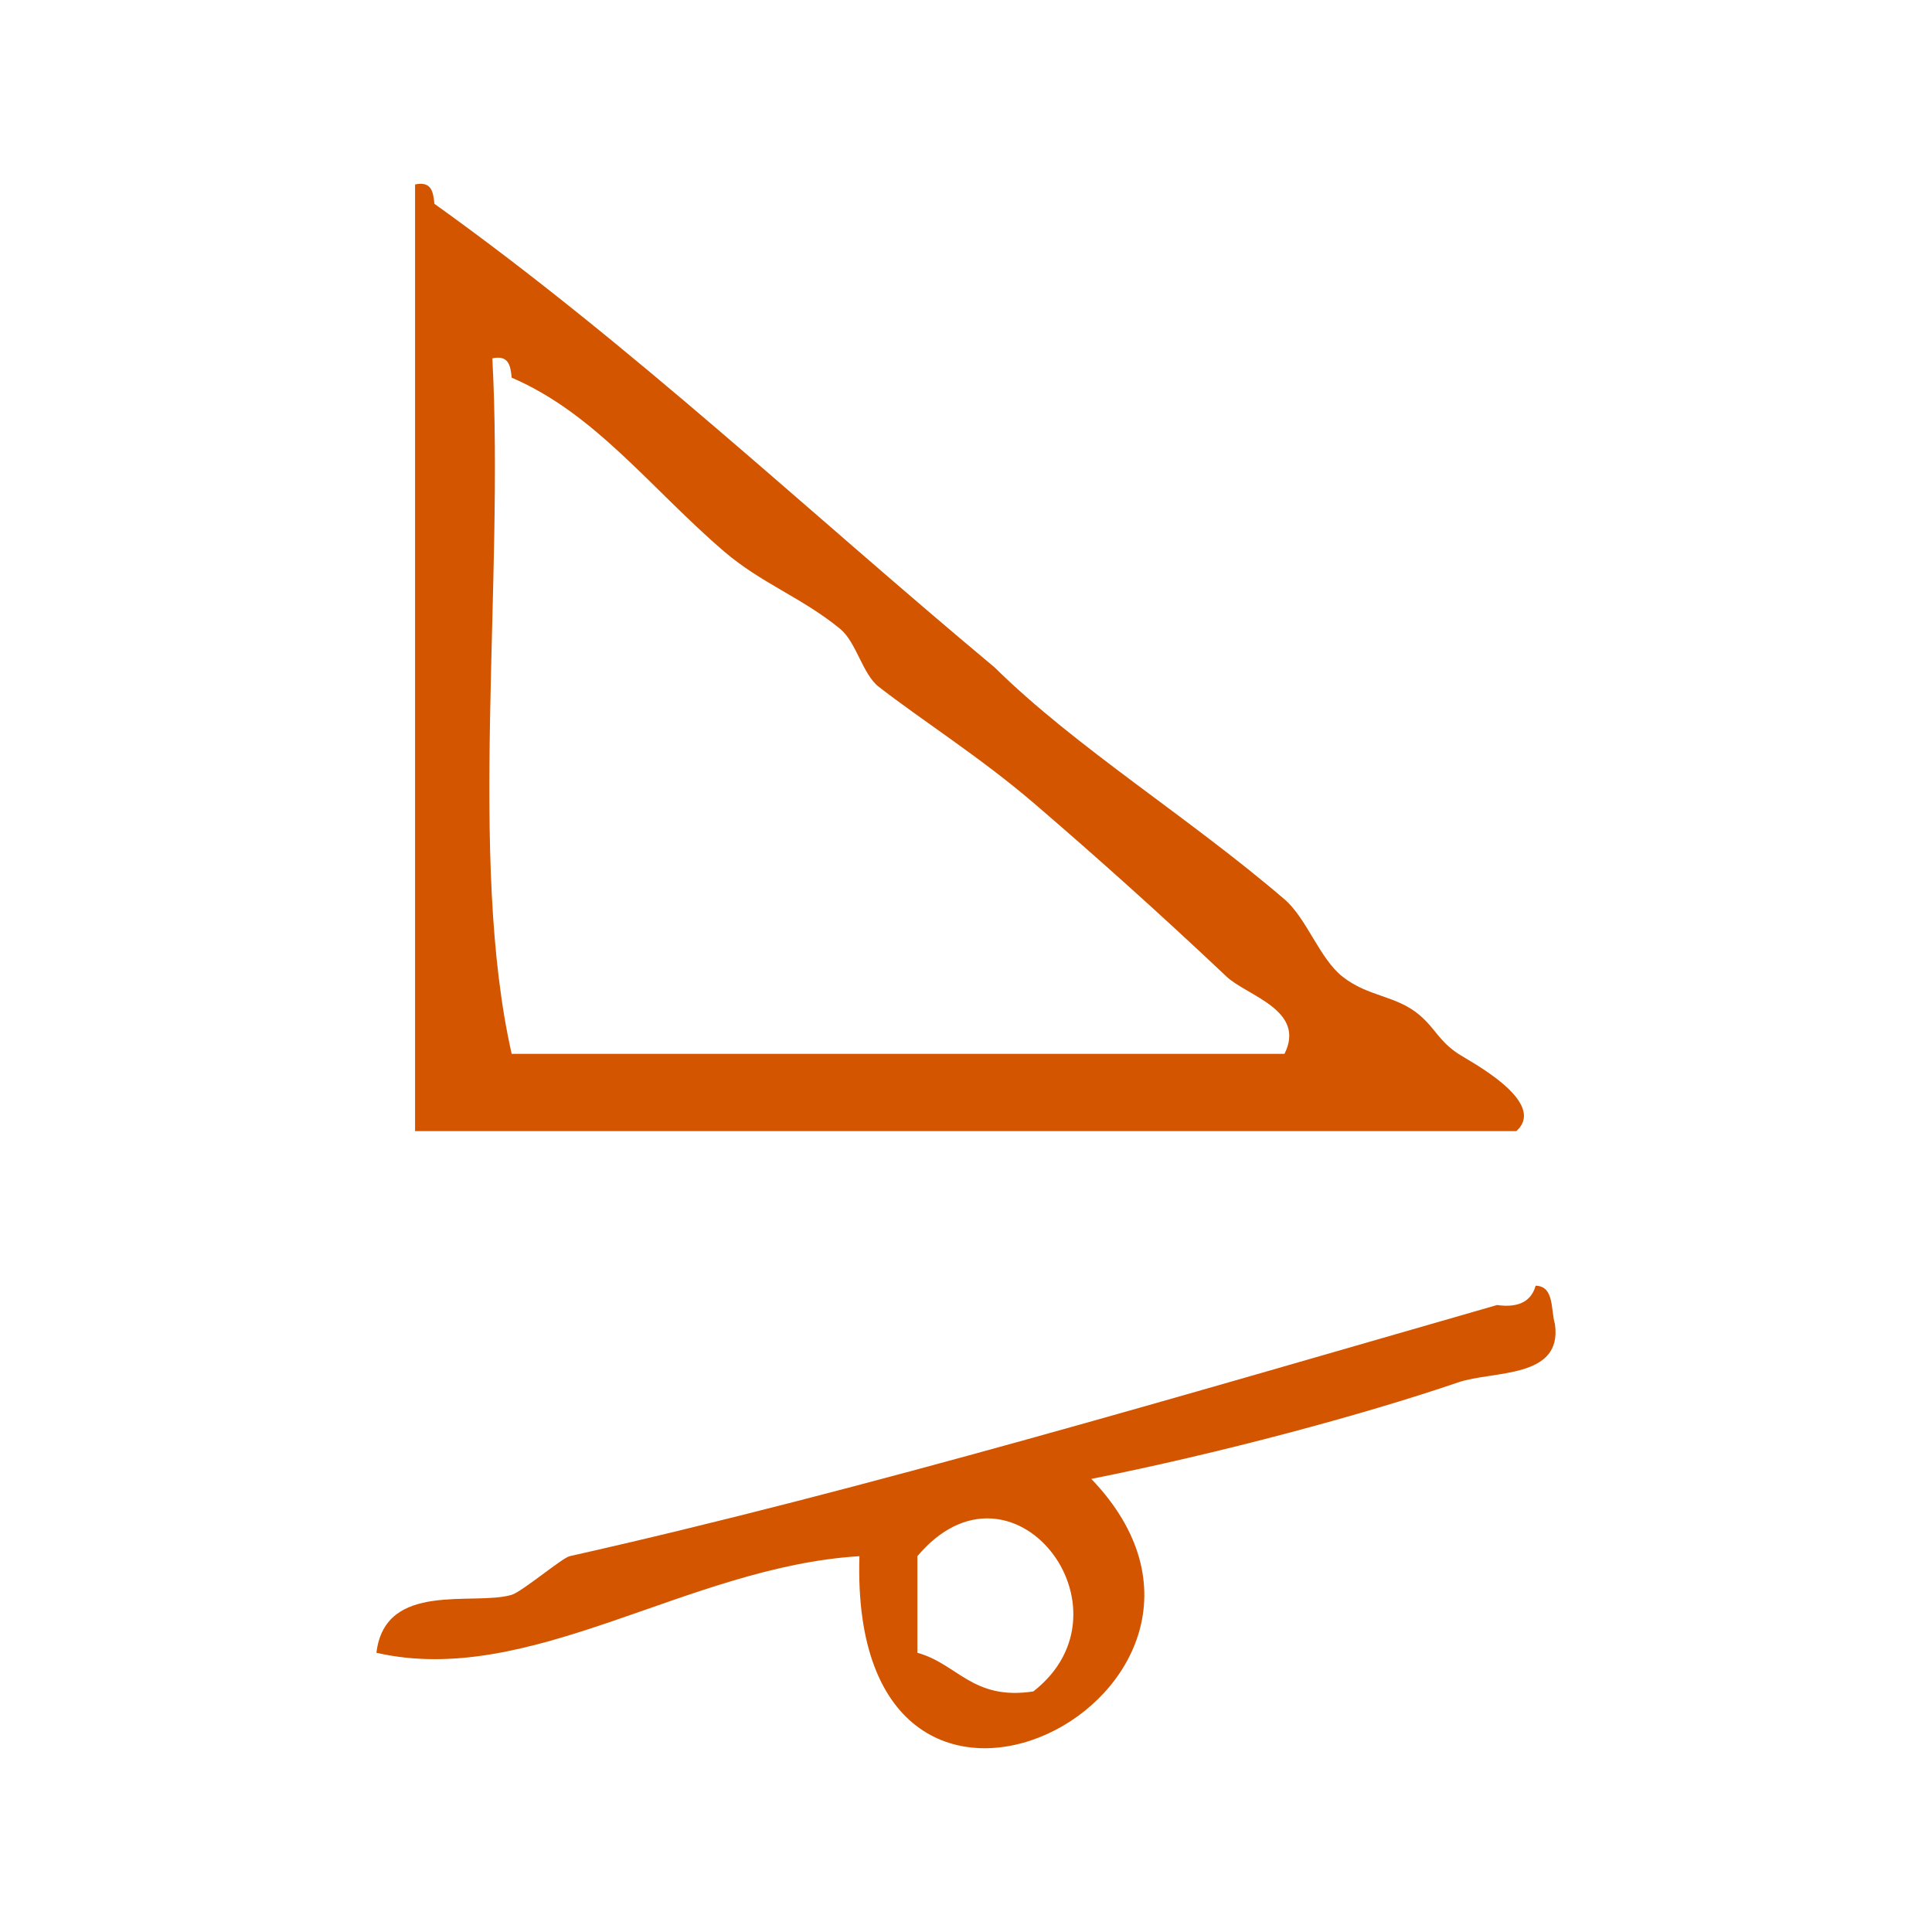
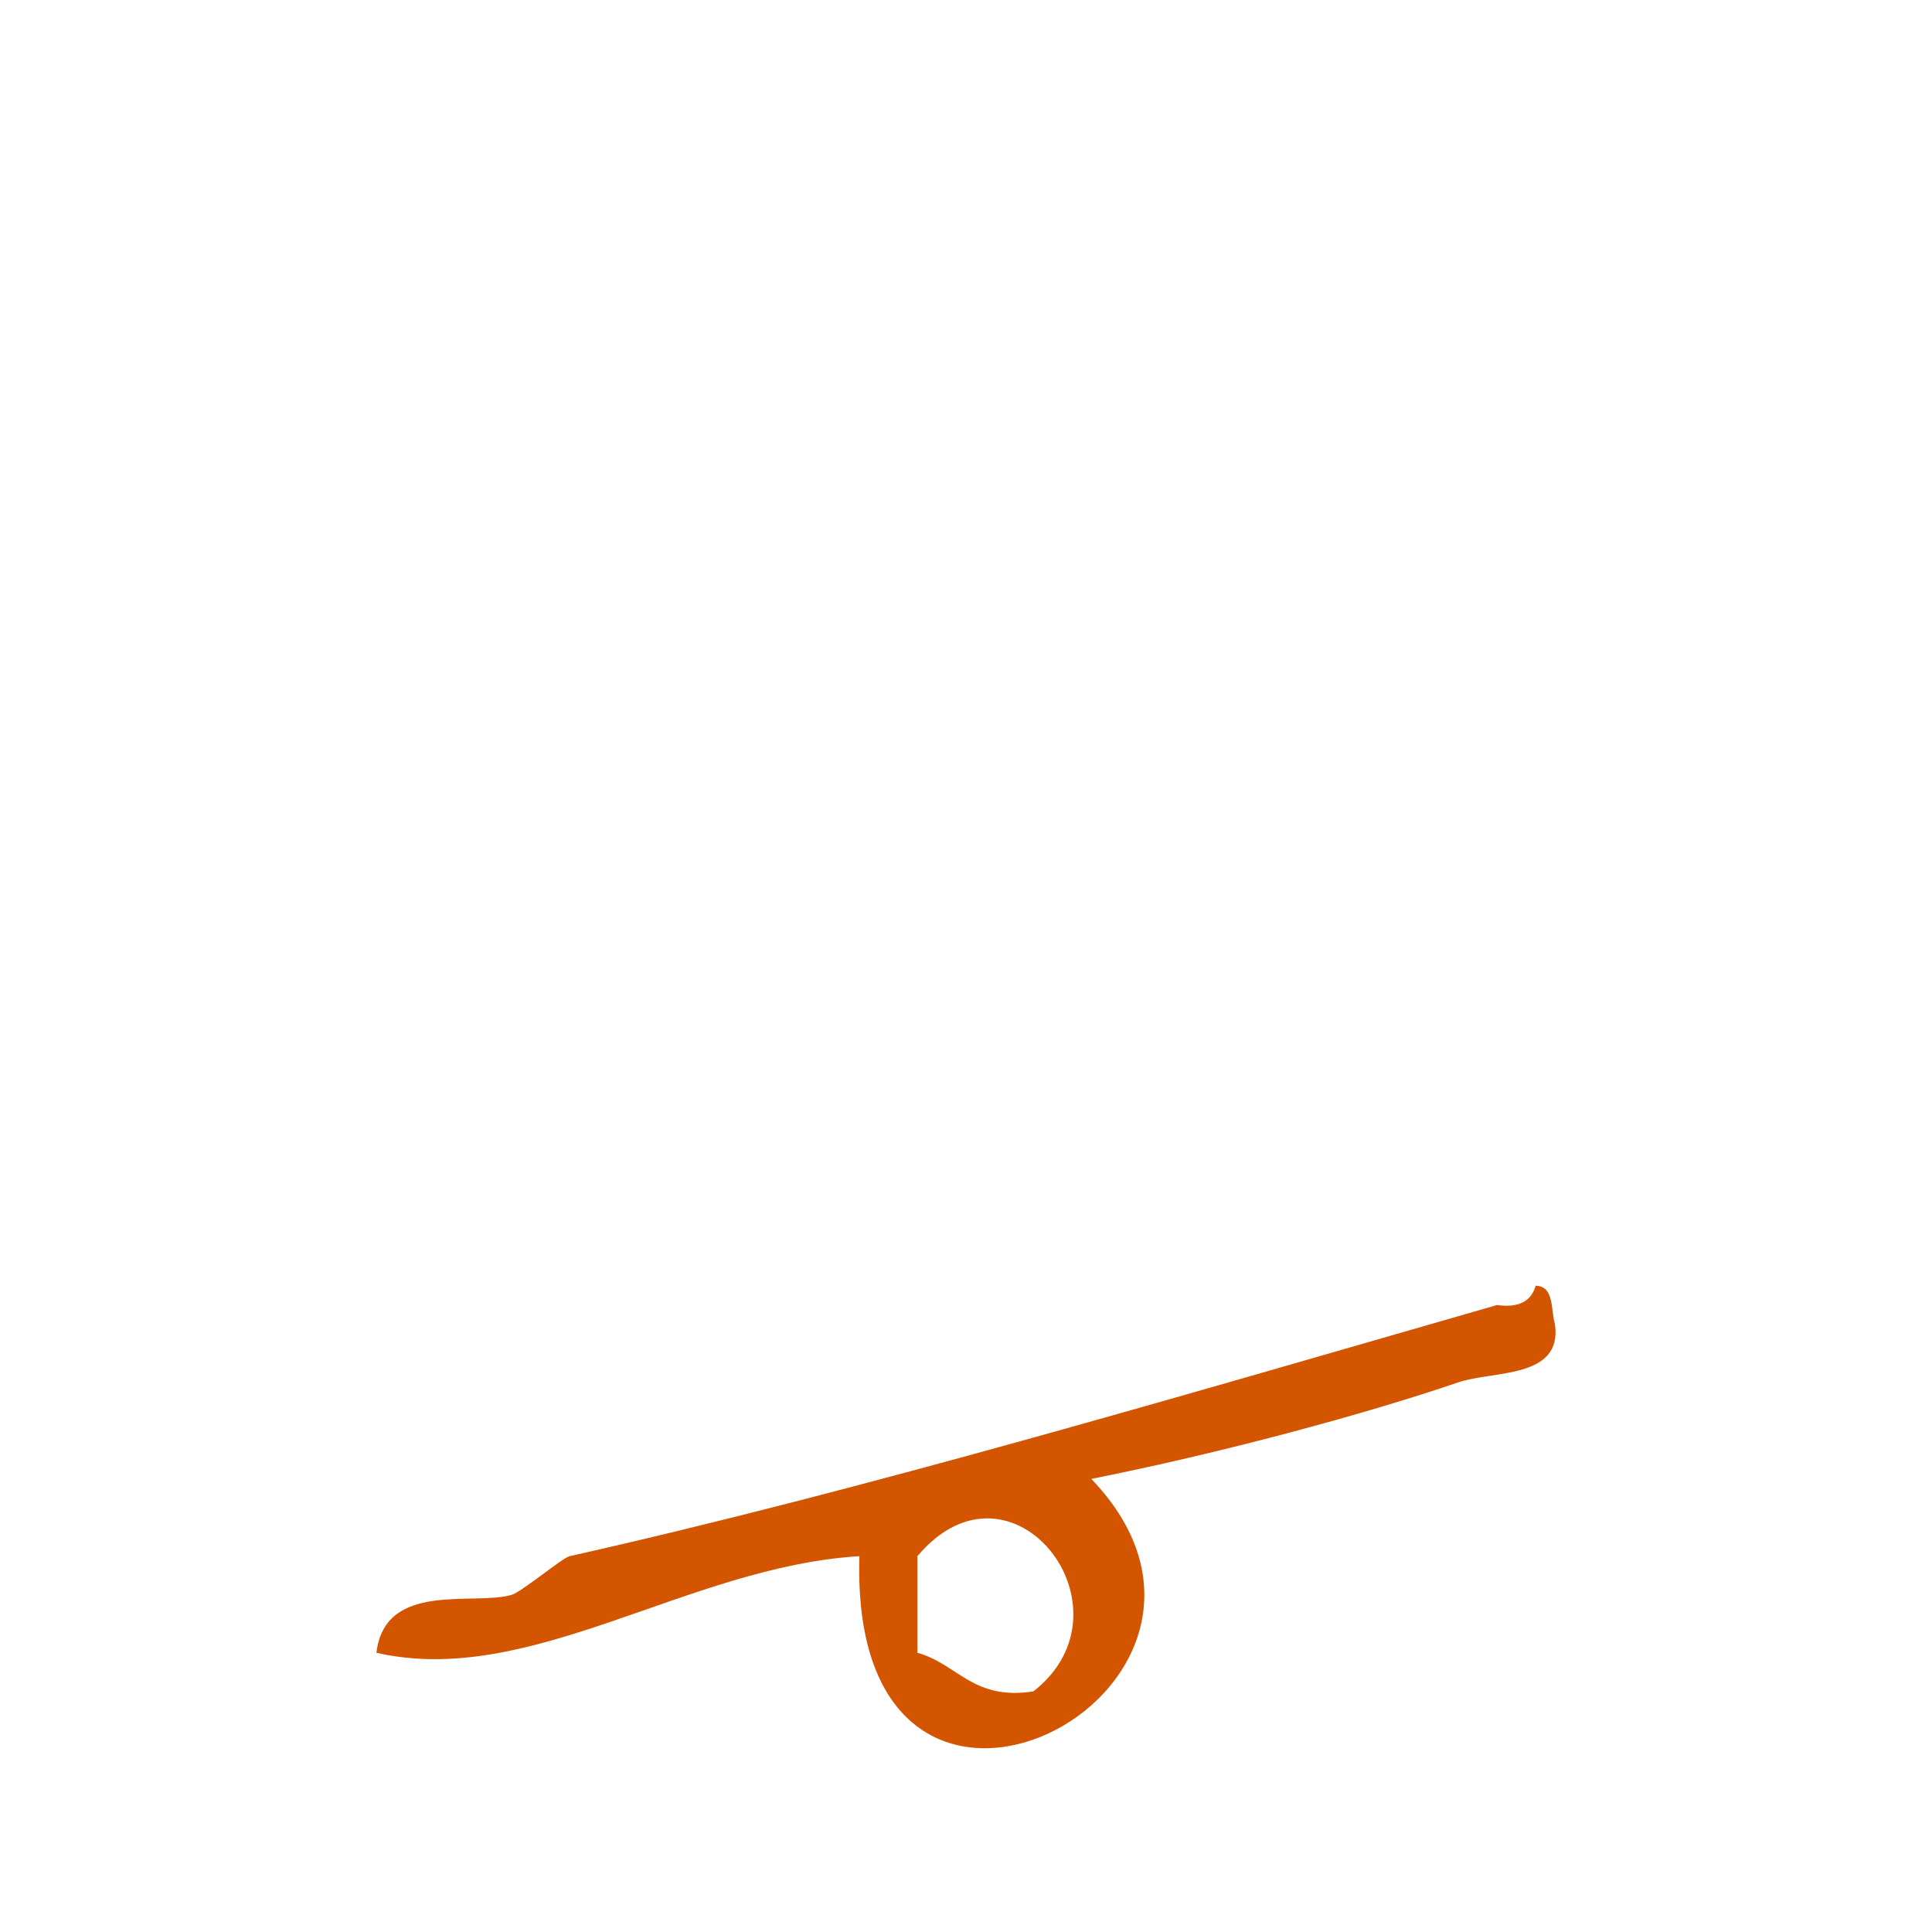
<svg xmlns="http://www.w3.org/2000/svg" xmlns:ns1="http://sodipodi.sourceforge.net/DTD/sodipodi-0.dtd" xmlns:ns2="http://www.inkscape.org/namespaces/inkscape" version="1.1" id="Calque_1" x="0px" y="0px" width="100px" height="100px" viewBox="0 0 100 100" style="enable-background:new 0 0 100 100;" xml:space="preserve" ns1:docname="unideo-18-meansoflocomotion.svg" ns2:version="0.92.1 r15371">
  <defs id="defs15" />
  <ns1:namedview pagecolor="#ffffff" bordercolor="#666666" borderopacity="1" objecttolerance="10" gridtolerance="10" guidetolerance="10" ns2:pageopacity="0" ns2:pageshadow="2" ns2:window-width="640" ns2:window-height="480" id="namedview13" showgrid="false" ns2:zoom="2.36" ns2:cx="50" ns2:cy="50" ns2:window-x="0" ns2:window-y="0" ns2:window-maximized="0" ns2:current-layer="Calque_1" />
  <g id="g10" style="fill:#d45500">
    <g id="g8" style="fill:#d45500">
      <g id="g6" style="fill:#d45500">
-         <path d="M21.484,9.548c0.852-0.184,0.943,0.391,1,1c10.295,7.372,19.368,15.966,29.001,24c4.175,4.122,10.033,7.737,15,12     c1.155,0.992,1.811,3.061,3,4c1.347,1.065,2.778,0.957,4,2c0.818,0.701,0.989,1.33,2,2c0.552,0.366,4.665,2.491,3,4     c-19,0-38.001,0-57.001,0C21.484,42.215,21.484,25.882,21.484,9.548z M26.484,54.548c13.333,0,26.667,0,40.001,0     c1.135-2.27-1.951-3.008-3-4c-3.519-3.324-6.88-6.324-10-9c-2.732-2.341-5.848-4.322-8.001-6c-0.843-0.655-1.158-2.31-2-3     c-1.978-1.619-4.083-2.356-6-4c-3.783-3.242-6.663-7.139-11-9c-0.057-0.609-0.148-1.184-1-1     C26.107,30.26,24.211,44.489,26.484,54.548z" id="path2" style="fill:#d45500" />
        <path d="M79.485,66.548c0.973,0.027,0.775,1.225,1,2c0.394,2.832-3.215,2.39-5,3c-4.935,1.688-12.39,3.684-19,5     c10.512,10.954-12.595,22.922-12.001,4c-8.908,0.54-17.021,6.822-25,5c0.442-3.745,5.038-2.416,7-3c0.531-0.158,2.621-1.915,3-2     c15.223-3.417,31.905-8.373,48.001-13C78.646,67.71,79.263,67.328,79.485,66.548z M47.484,80.548c0,1.667,0,3.333,0,5     c2.091,0.576,2.854,2.479,6.001,2C58.972,83.275,52.363,74.749,47.484,80.548z" id="path4" style="fill:#d45500" />
      </g>
    </g>
  </g>
</svg>